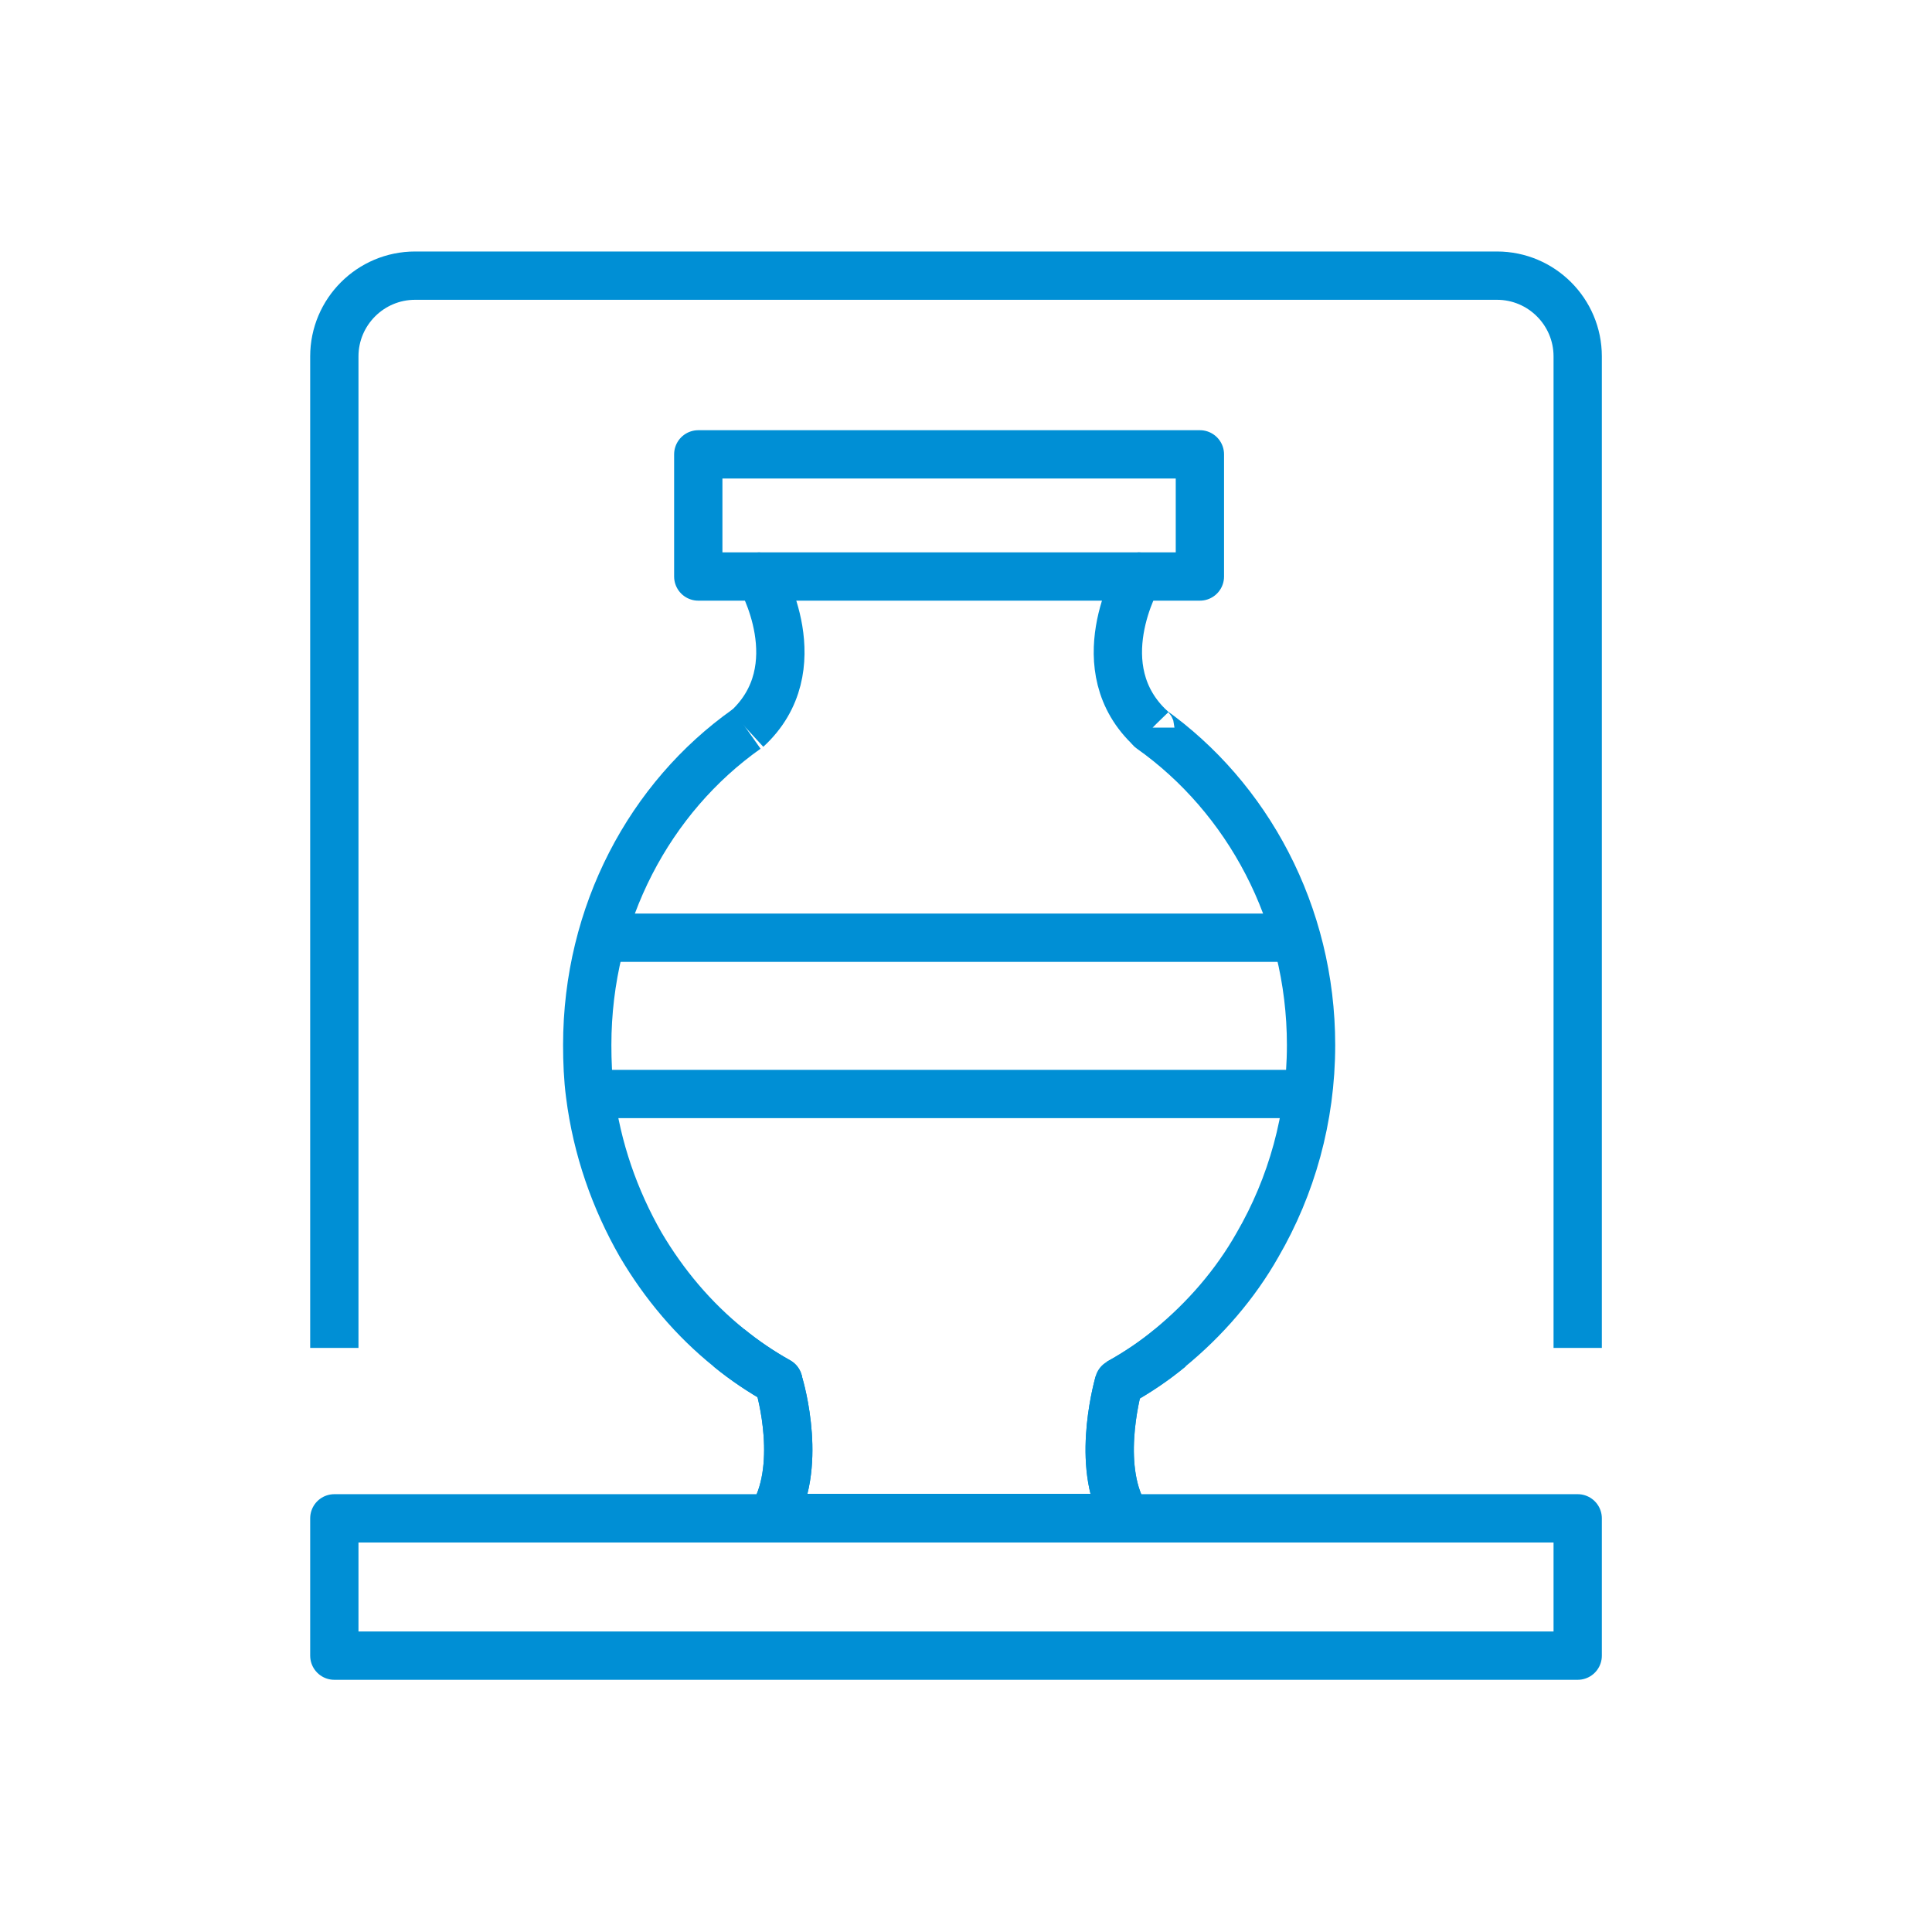
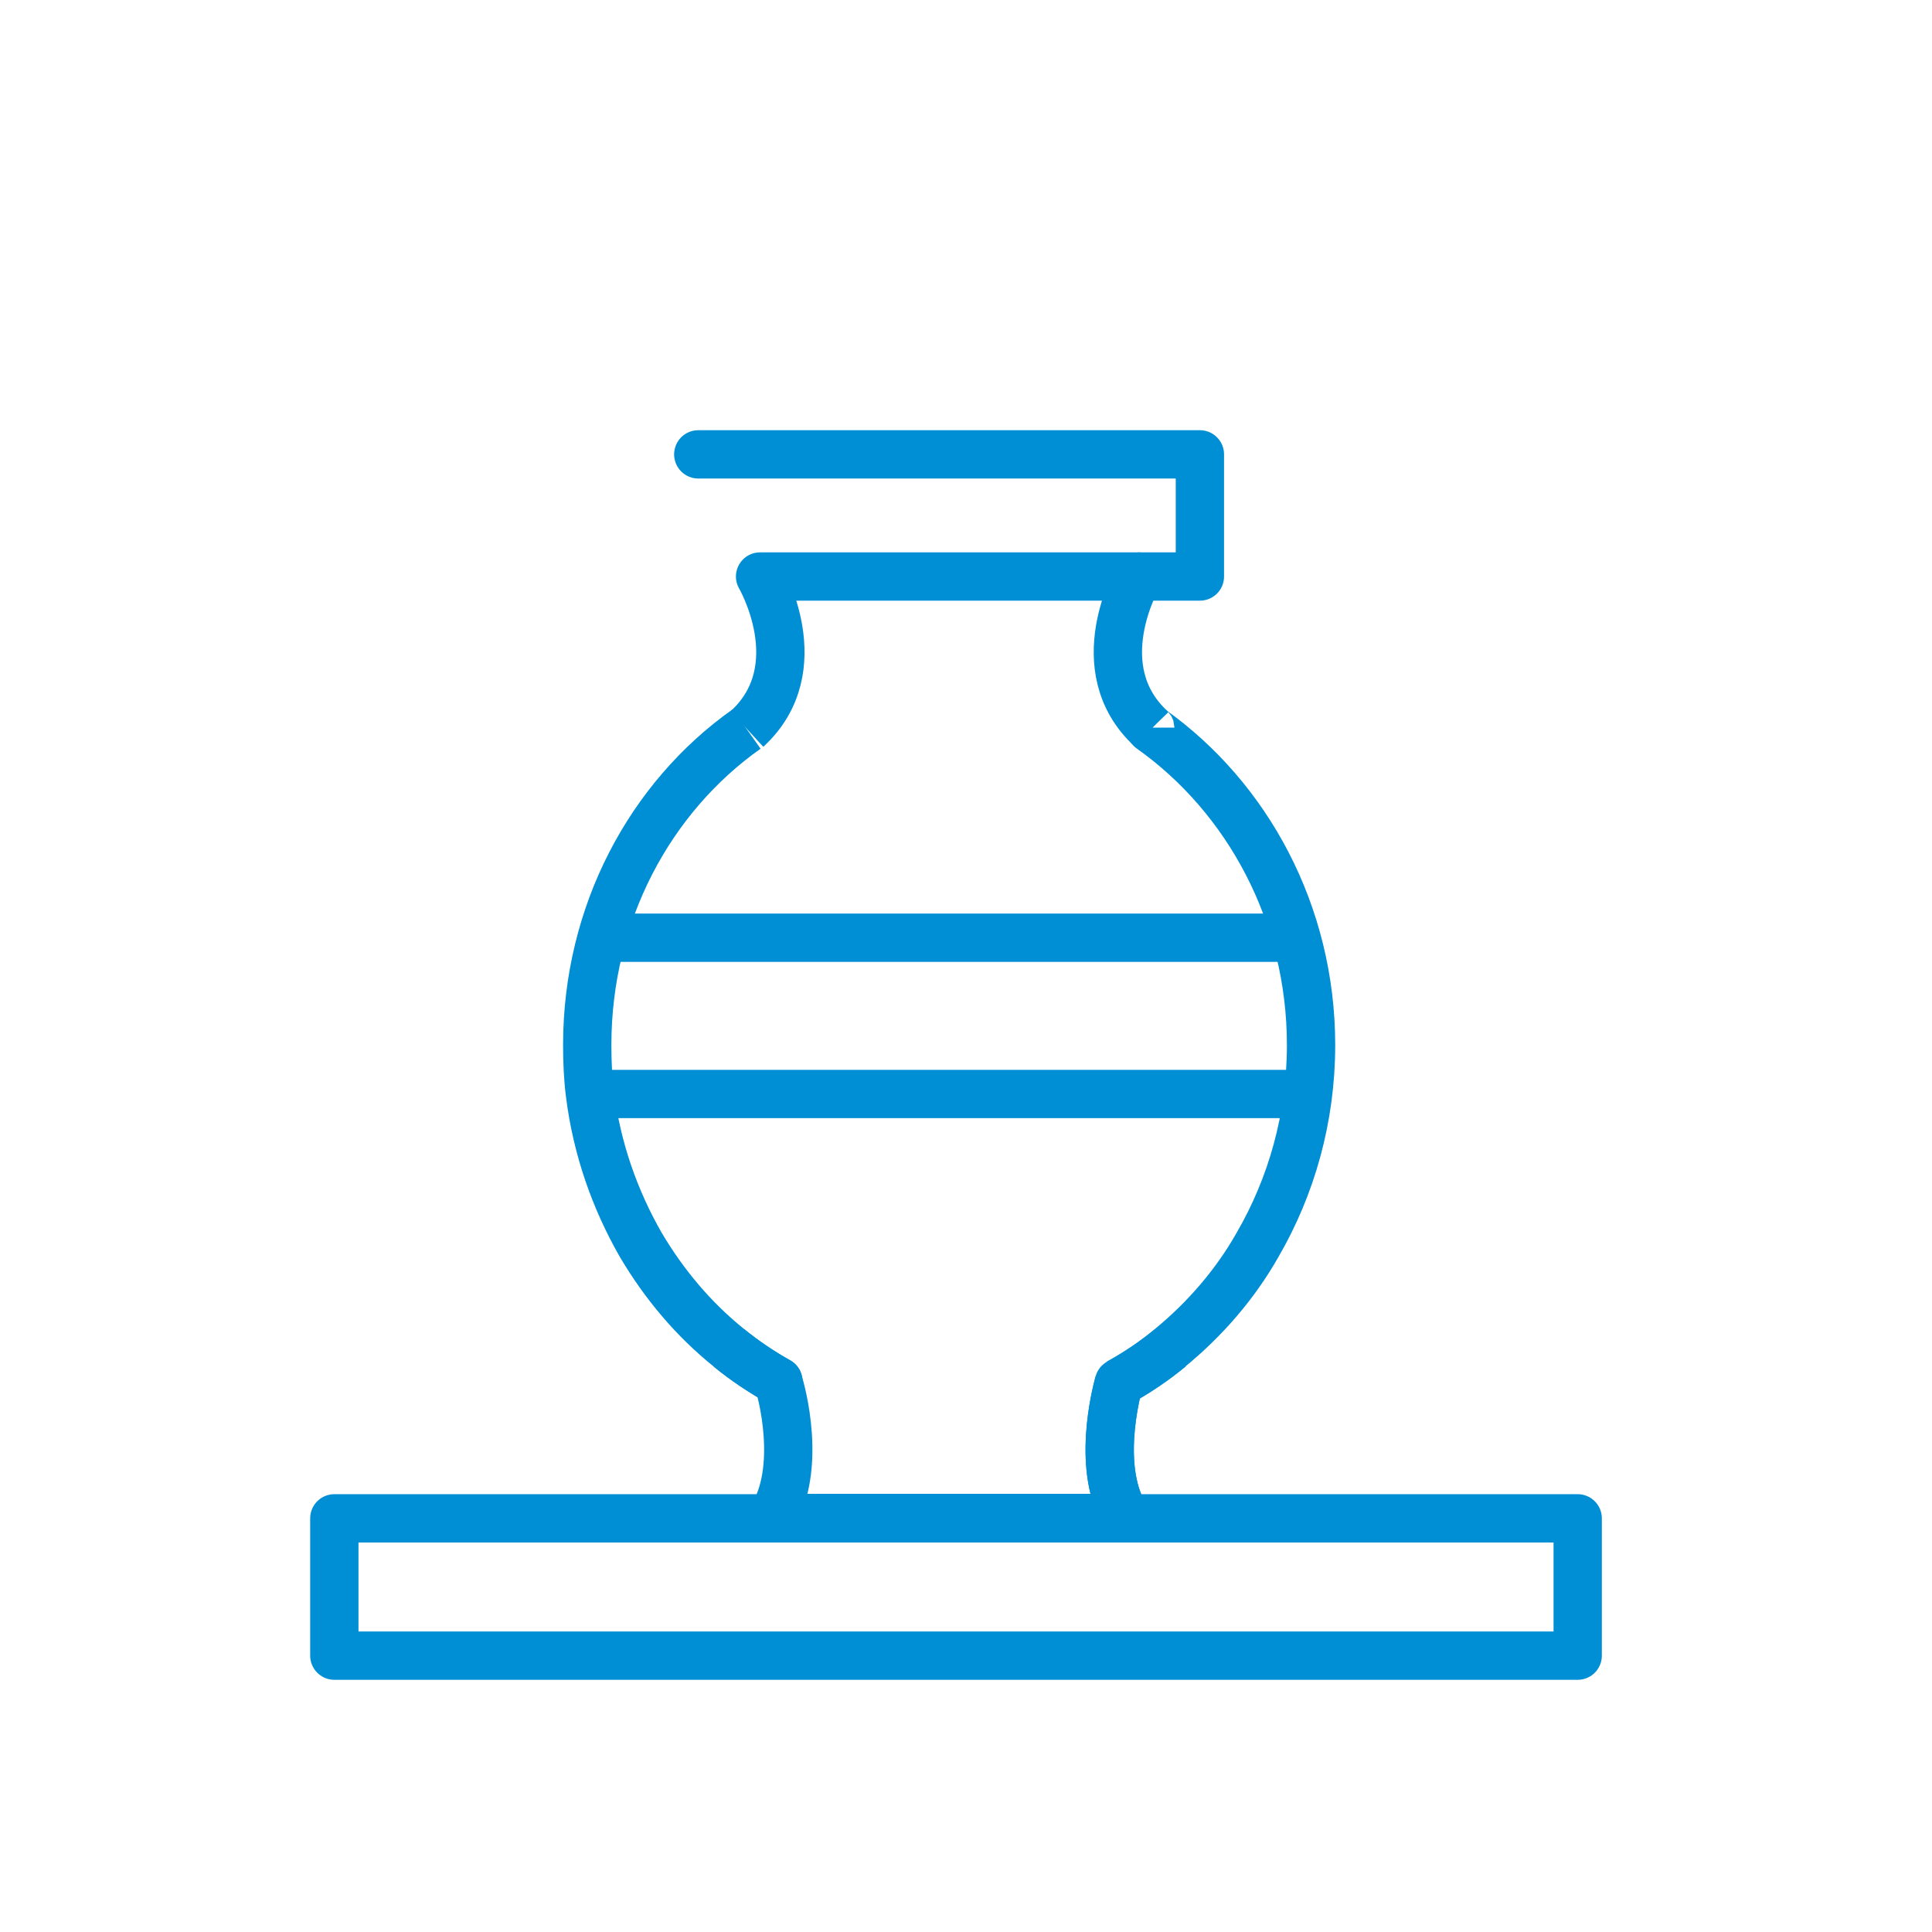
<svg xmlns="http://www.w3.org/2000/svg" width="80" height="80" viewBox="0 0 80 80" fill="none">
  <g id="4 icon files">
    <g id="Vector">
-       <path id="Vector_2" d="M47.114 23.872H49.685V18.814H28.914V23.872H31.471" stroke="#008FD5" stroke-width="2" stroke-linejoin="round" />
+       <path id="Vector_2" d="M47.114 23.872H49.685V18.814H28.914H31.471" stroke="#008FD5" stroke-width="2" stroke-linejoin="round" />
      <path id="Vector_3" d="M32.231 57.229V57.2C31.516 56.8 30.816 56.329 30.188 55.814C28.716 54.629 27.502 53.186 26.531 51.543C25.459 49.671 24.716 47.571 24.431 45.314C24.345 44.657 24.316 43.957 24.316 43.271C24.316 37.829 26.916 33.014 30.916 30.186" stroke="#008FD5" stroke-width="2" stroke-linejoin="round" />
      <path id="Vector_4" d="M47.631 30.129C47.631 30.129 47.631 30.157 47.659 30.186C51.645 33.014 54.288 37.829 54.288 43.272C54.288 46.3 53.474 49.129 52.074 51.543C51.145 53.186 49.888 54.629 48.445 55.814C47.788 56.357 47.088 56.829 46.316 57.257" stroke="#008FD5" stroke-width="2" stroke-linejoin="round" />
      <path id="Vector_5" d="M30.93 30.186C33.687 27.657 31.473 23.872 31.473 23.872H47.13C47.13 23.872 44.915 27.657 47.672 30.186" stroke="#008FD5" stroke-width="2" stroke-linejoin="round" />
-       <path id="Vector_6" d="M32.231 57.2V57.229C32.345 57.571 33.245 60.829 31.945 62.857" stroke="#008FD5" stroke-width="2" stroke-linejoin="round" />
      <path id="Vector_7" d="M46.329 57.2V57.257C46.214 57.686 45.371 60.886 46.643 62.857" stroke="#008FD5" stroke-width="2" stroke-linejoin="round" />
      <path id="Vector_8" d="M65.329 62.871H13.844V68.557H65.329V62.871Z" stroke="#008FD5" stroke-width="2" stroke-linejoin="round" />
      <path id="Vector_9" d="M53.671 38.829H24.914" stroke="#008FD5" stroke-width="2" stroke-linejoin="round" />
      <path id="Vector_10" d="M54.16 45.3H24.445" stroke="#008FD5" stroke-width="2" stroke-linejoin="round" />
-       <path id="Vector_11" d="M13.844 55.814V14.757C13.844 12.914 15.344 11.414 17.187 11.414H61.987C63.83 11.414 65.329 12.914 65.329 14.757V55.814" stroke="#008FD5" stroke-width="2" stroke-linejoin="round" />
      <path id="Vector_12" d="M48.459 55.814C47.802 56.357 47.102 56.829 46.33 57.257C46.216 57.686 45.373 60.886 46.645 62.857H31.945C33.245 60.814 32.345 57.557 32.23 57.229V57.2C31.516 56.8 30.816 56.329 30.188 55.814" stroke="#008FD5" stroke-width="2" stroke-linejoin="round" />
    </g>
  </g>
</svg>